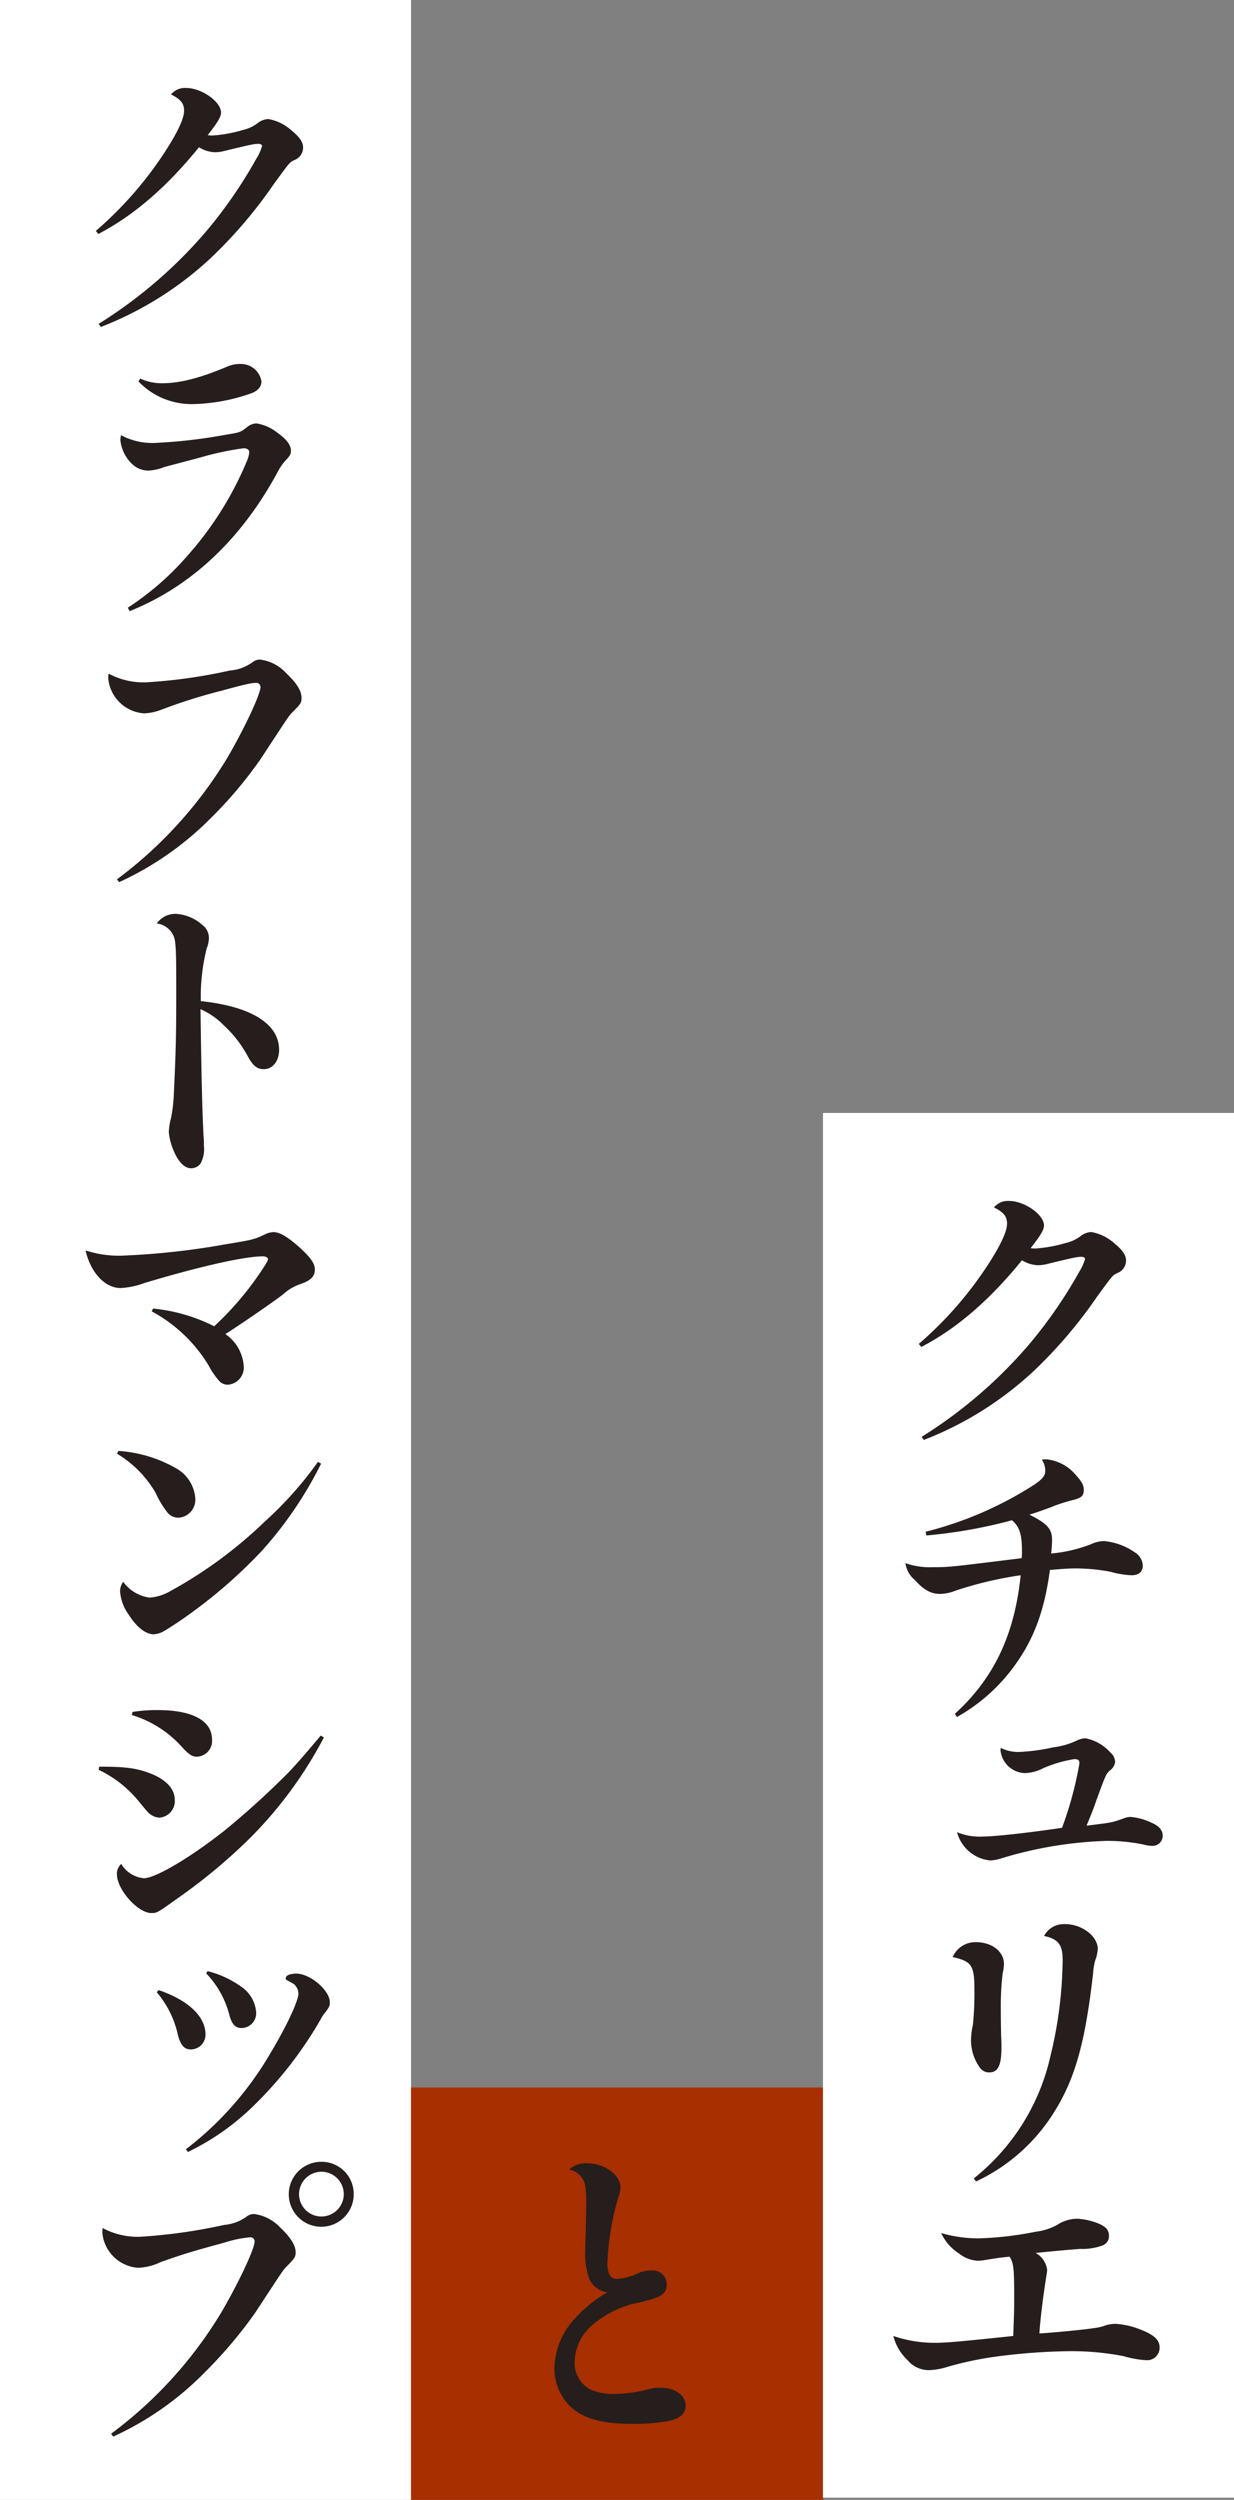
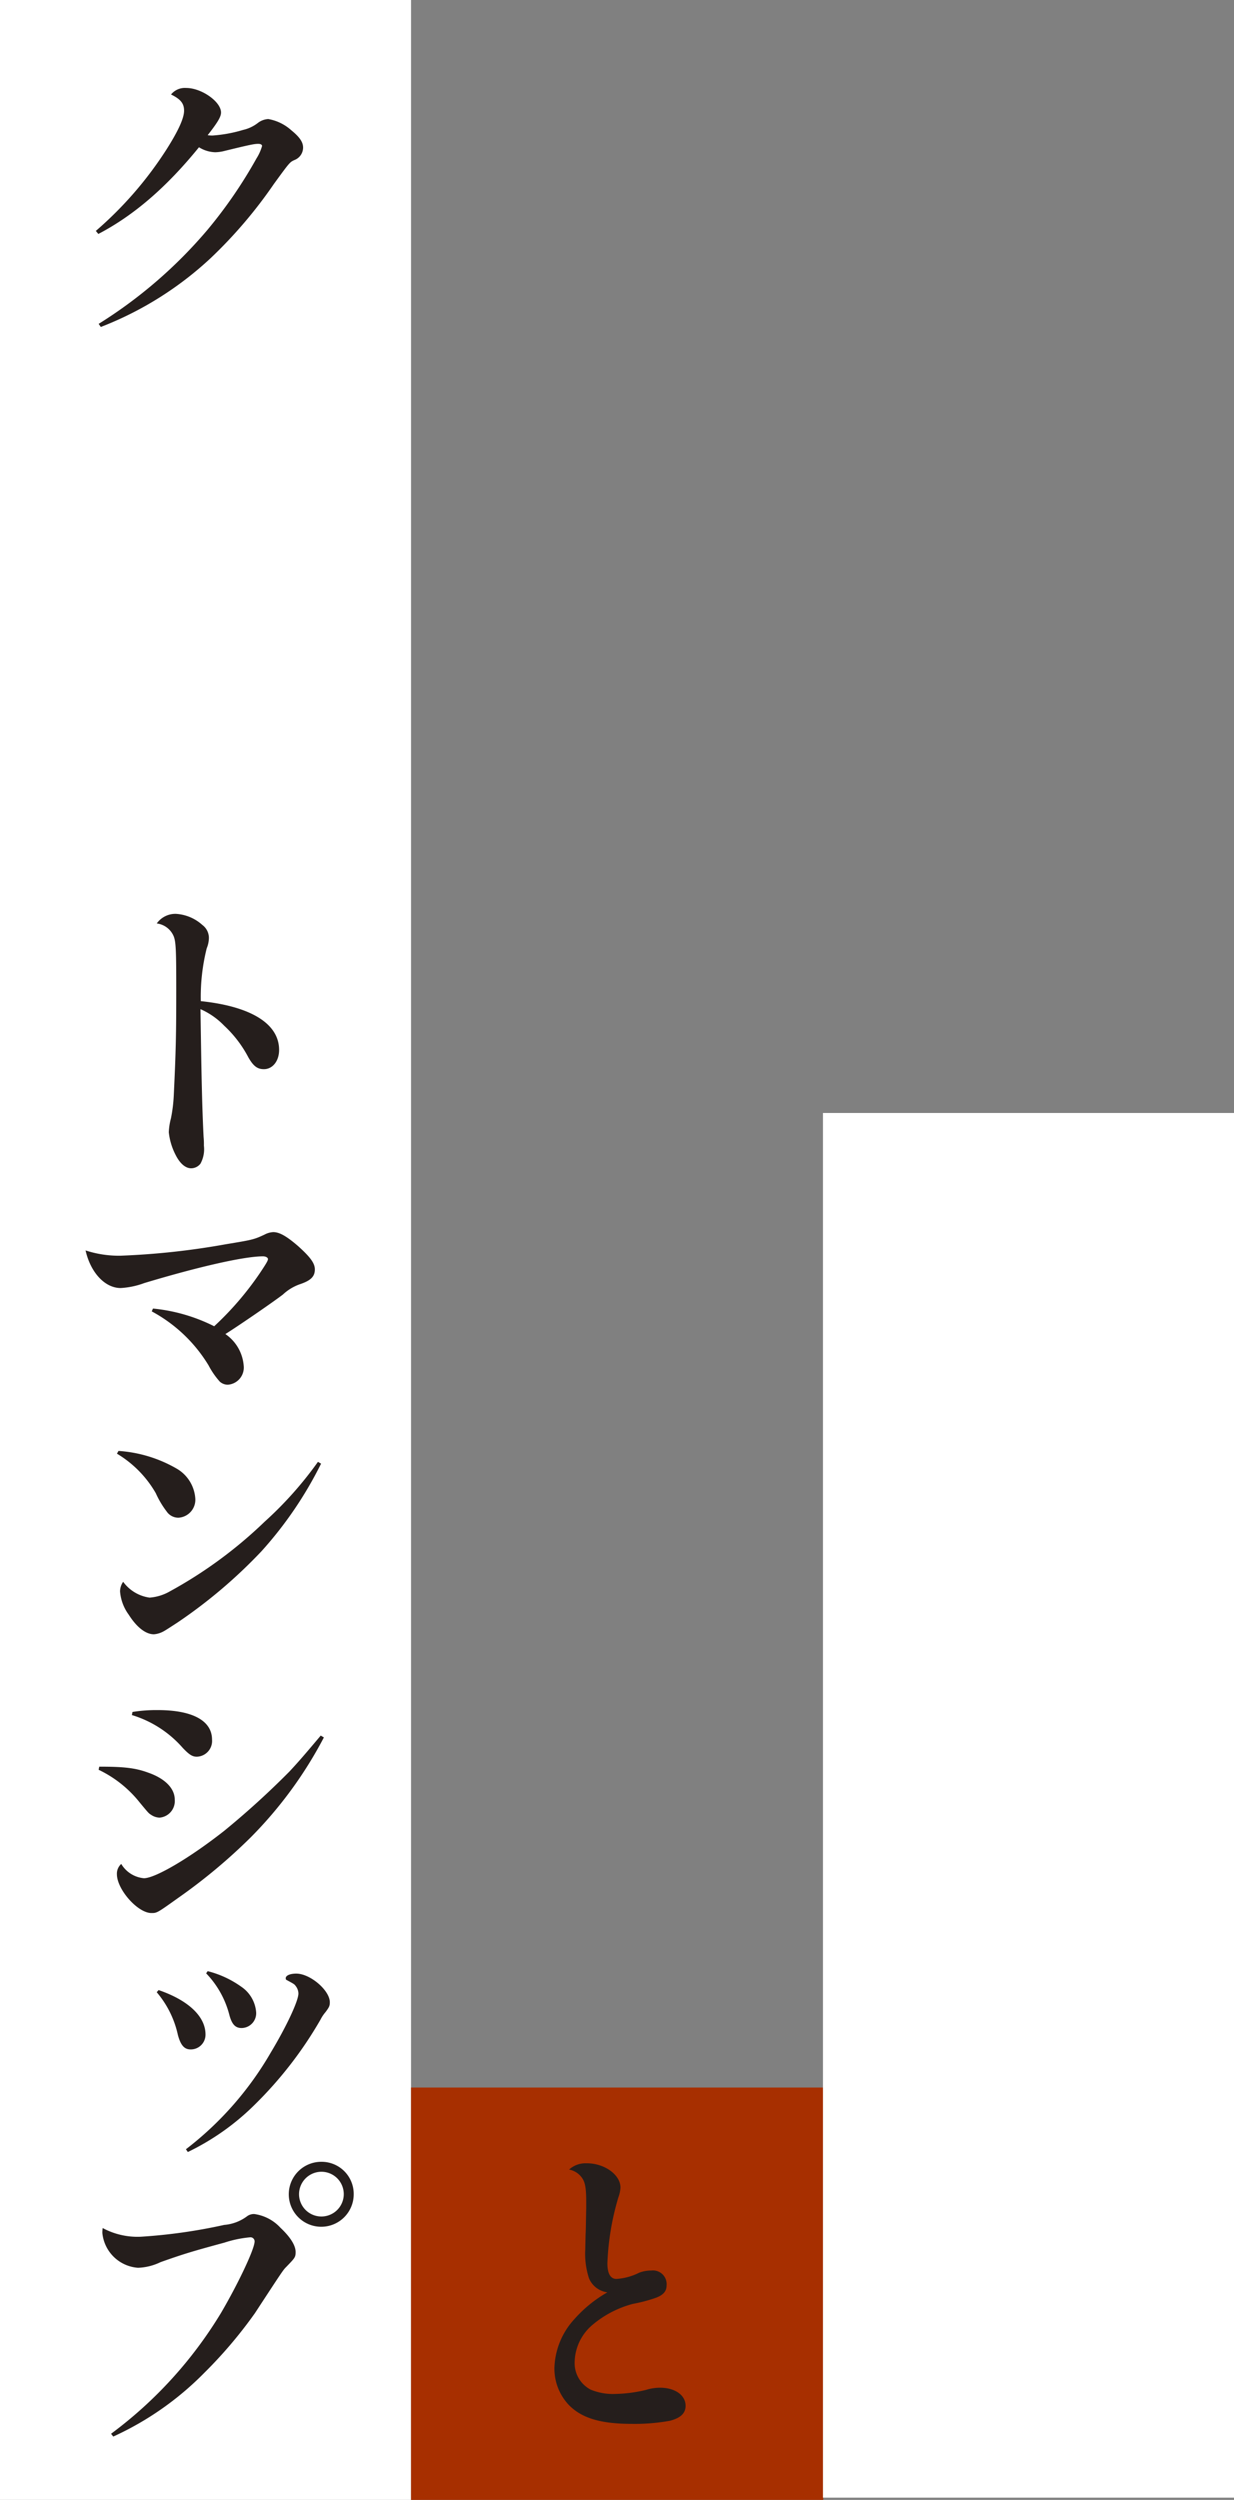
<svg xmlns="http://www.w3.org/2000/svg" width="166.734" height="337.655" viewBox="0 0 166.734 337.655">
  <rect x="0" y="0" width="166.734" height="337.655" fill="#808080" stroke="none" />
  <defs>
    <clipPath id="clip-path">
      <rect id="長方形_104" data-name="長方形 104" width="55.538" height="337.655" fill="none" />
    </clipPath>
    <clipPath id="clip-path-2">
      <rect id="長方形_110" data-name="長方形 110" width="55.697" height="55.697" fill="none" />
    </clipPath>
    <clipPath id="clip-path-3">
-       <rect id="長方形_112" data-name="長方形 112" width="55.538" height="187.028" fill="none" />
-     </clipPath>
+       </clipPath>
  </defs>
  <g id="グループ_809" data-name="グループ 809" transform="translate(-40 -143.986)">
    <g id="グループ_802" data-name="グループ 802" transform="translate(40 143.986)">
      <path id="パス_76" data-name="パス 76" d="M11.254,94.533A50.873,50.873,0,0,0,24.732,79.656c2.077-3.51,4.04-7.7,4.04-8.646a.5.5,0,0,0-.566-.492,21.678,21.678,0,0,0-4.116.944,61.1,61.1,0,0,0-7.173,2.38,5.774,5.774,0,0,1-2.077.452,5.076,5.076,0,0,1-4.569-4.605,4.381,4.381,0,0,1,.038-.643,8.576,8.576,0,0,0,4.72,1.133,68.11,68.11,0,0,0,10.231-1.4,5.861,5.861,0,0,0,2.8-1.1,1.721,1.721,0,0,1,.9-.3A5.549,5.549,0,0,1,32.4,69.274q1.926,1.812,1.926,3.057c0,.68-.074.793-1.171,1.851-.415.376-.415.376-3.888,5.7A47.539,47.539,0,0,1,18.578,90.871a30.963,30.963,0,0,1-7.06,4Z" transform="translate(12.532 17.428)" fill="#251e1c" />
      <path id="パス_77" data-name="パス 77" d="M17.407,94.386a5.62,5.62,0,0,1,3.474,1.4,2.356,2.356,0,0,1,.868,1.775,2.833,2.833,0,0,1-.3,1.284,24.68,24.68,0,0,0-.755,6.344c6.306.529,9.742,2.6,9.742,5.965,0,1.512-.868,2.607-2.077,2.607-.868,0-1.4-.415-2.039-1.548a14.181,14.181,0,0,0-2.832-3.927,9.072,9.072,0,0,0-2.794-2.077c.076,6.644.189,10.76.378,15.367a9.893,9.893,0,0,1,.038,1.057,4.667,4.667,0,0,1-.453,2.454,1.645,1.645,0,0,1-1.283.642c-.756,0-1.473-.566-2.04-1.7A7.481,7.481,0,0,1,16.35,121a7.791,7.791,0,0,1,.264-1.7,11.959,11.959,0,0,0,.378-2.568c.264-4.605.34-7.4.34-12.309,0-5.021-.076-6.418-.3-7.1A2.745,2.745,0,0,0,14.8,95.67a3,3,0,0,1,2.6-1.284" transform="translate(13.704 24.411)" fill="#251e1c" />
      <path id="パス_78" data-name="パス 78" d="M16.261,136.552a22.138,22.138,0,0,1,7.816,2.115,36.356,36.356,0,0,0,5.362-6.493c.716-1.021.9-1.4.9-1.587s-.264-.34-.6-.34a40.055,40.055,0,0,0-6.419,1.1c-2.417.6-3.625.944-7.815,2.341a9.335,9.335,0,0,1-2.907.6c-2.039,0-4-2.152-4.607-4.984a12.677,12.677,0,0,0,4.38.68,86.616,86.616,0,0,0,13.1-1.434c3.247-.53,3.4-.568,4.607-1.172a2.321,2.321,0,0,1,1.133-.34c.794,0,1.738.529,3.247,1.85,1.586,1.4,2.19,2.228,2.19,3.058,0,.944-.529,1.435-2.039,1.926a5.243,5.243,0,0,0-1.624.868c-1.775,1.284-5.89,4-7.475,4.909a4.993,4.993,0,0,1,2.227,3.927,2.38,2.38,0,0,1-2.266,2.643,1.449,1.449,0,0,1-1.1-.454,8.415,8.415,0,0,1-1.358-2.038,18.2,18.2,0,0,0-6.91-6.834Z" transform="translate(11.942 32.856)" fill="#251e1c" />
      <path id="パス_79" data-name="パス 79" d="M11.24,151.085a17.61,17.61,0,0,1,7.364,2.078,4.617,4.617,0,0,1,2.453,3.737,2.474,2.474,0,0,1-2.379,2.681,2.015,2.015,0,0,1-1.51-.793,15.653,15.653,0,0,1-1.4-2.454,13.316,13.316,0,0,0-4.72-4.907Zm25.186,1.435c-2.456,5.741-6,10.421-11.48,15.255a55.617,55.617,0,0,1-7.248,5.4,3.842,3.842,0,0,1-1.888.755c-1.057,0-2.227-.87-3.285-2.493a5.582,5.582,0,0,1-1.171-3.095,2.426,2.426,0,0,1,.379-1.284,4.974,4.974,0,0,0,3.361,2c1.322,0,4.228-1.473,7.738-3.965a73.955,73.955,0,0,0,9.214-7.929,37.867,37.867,0,0,0,4.039-4.871Z" transform="translate(12.733 39.075)" fill="#251e1c" />
      <path id="パス_80" data-name="パス 80" d="M9.389,185.066c.716-.038,1.322-.038,1.66-.038,4.646,0,7.855,1.661,7.855,4.114a2.3,2.3,0,0,1-2.078,2.454,2.028,2.028,0,0,1-1.132-.378c-.3-.227-.3-.227-1.4-1.585a13.278,13.278,0,0,0-4.984-4.191Zm27.714-3.7a44.874,44.874,0,0,1-5.513,8.685A56.418,56.418,0,0,1,19.96,201c-2.983,2.19-3.172,2.3-3.965,2.3-1.773,0-4.531-3.1-4.531-5.1a1.825,1.825,0,0,1,.529-1.359,3.78,3.78,0,0,0,2.832,1.812c1.4,0,5.626-2.454,9.855-5.7a92.982,92.982,0,0,0,8.194-7.325c1.019-1.057,1.624-1.773,3.889-4.492Zm-23.675-3.019a23.241,23.241,0,0,1,3.965-.3c3.776,0,6.117,1.434,6.117,3.7a2.124,2.124,0,0,1-2.038,2.3c-.605,0-1.021-.264-1.776-1.057a13.42,13.42,0,0,0-6.3-4.266Z" transform="translate(12.283 46.048)" fill="#251e1c" />
      <path id="パス_81" data-name="パス 81" d="M14.871,207.459a9.519,9.519,0,0,1,4.984,2.87,3.921,3.921,0,0,1,1.057,2.6,1.956,1.956,0,0,1-1.963,2.078c-.868,0-1.359-.529-1.7-1.85-.756-2.8-1.247-3.851-2.568-5.437Zm3.285,19.747a40.717,40.717,0,0,0,10.459-11.97c1.888-3.171,3.322-6.3,3.322-7.287,0-.716-.339-1.094-1.775-1.924a2,2,0,0,1,1.587-.6,5.379,5.379,0,0,1,3.21,1.7,2.885,2.885,0,0,1,1.132,2.038c0,.492-.074.643-.565,1.285a5.25,5.25,0,0,0-.6.906c-4.8,8.118-10.157,13.328-16.538,16.16Zm2.794-22.012c4,1.057,6.155,2.832,6.155,5.022a2,2,0,0,1-1.926,2.152c-.868,0-1.359-.491-1.624-1.661a10.517,10.517,0,0,0-2.794-5.249Z" transform="translate(13.673 53.07)" fill="#251e1c" />
      <path id="パス_82" data-name="パス 82" d="M10.624,260.065A50.873,50.873,0,0,0,24.1,245.188c2.078-3.512,4.04-7.7,4.04-8.647,0-.3-.227-.49-.566-.49a23.065,23.065,0,0,0-4.116.944,65.868,65.868,0,0,0-7.174,2.378,5.917,5.917,0,0,1-2.075.454,5.055,5.055,0,0,1-4.569-4.683,3.719,3.719,0,0,1,.038-.565,9.016,9.016,0,0,0,4.72,1.132,66.419,66.419,0,0,0,10.231-1.4,5.684,5.684,0,0,0,2.8-1.1,1.448,1.448,0,0,1,.98-.3,5.7,5.7,0,0,1,3.361,1.888q1.928,1.812,1.926,3.058c0,.68-.076.793-1.169,1.85-.415.379-.415.379-3.889,5.664a47.01,47.01,0,0,1-6.306,7.325,37.244,37.244,0,0,1-11.441,7.7Zm29.715-29.488a3.8,3.8,0,0,1-3.814,3.812,3.813,3.813,0,1,1,0-7.626,3.8,3.8,0,0,1,3.814,3.814m-6.419,0a2.6,2.6,0,0,0,2.605,2.566,2.567,2.567,0,1,0-2.605-2.566" transform="translate(12.369 58.648)" fill="#251e1c" />
      <path id="パス_74" data-name="パス 74" d="M8.922,28.821a49.527,49.527,0,0,0,9.613-11.336c1.553-2.518,2.311-4.2,2.311-5.2s-.546-1.6-1.889-2.266a2.886,2.886,0,0,1,2.266-.926c2.267,0,5.122,1.976,5.122,3.569a6.279,6.279,0,0,1-1.637,2.9h.42a20.031,20.031,0,0,0,4.156-.715,4.969,4.969,0,0,0,1.973-1.05,2.577,2.577,0,0,1,1.427-.5,6.33,6.33,0,0,1,3.275,1.681c1.3,1.006,1.805,1.762,1.805,2.6a1.794,1.794,0,0,1-1.218,1.679c-.672.334-.672.334-1.973,2.141a76.239,76.239,0,0,1-6.466,8.143A44.961,44.961,0,0,1,9.468,41.88l-.211-.421A60.8,60.8,0,0,0,24.2,28.613a59.813,59.813,0,0,0,6.633-9.658,6.3,6.3,0,0,0,.756-1.637c0-.167-.168-.294-.462-.294-.462,0-.462,0-4.618.924a5.429,5.429,0,0,1-1.006.127,4.584,4.584,0,0,1-2.185-.631C18.829,22.945,14.3,26.722,9.216,29.2Z" transform="translate(3.564 3.631)" fill="#251e1c" />
      <path id="パス_75" data-name="パス 75" d="M12.4,70.636a37.132,37.132,0,0,0,8.185-7.1,42.956,42.956,0,0,0,8.187-12.972,3.355,3.355,0,0,0,.294-1.05c0-.294-.252-.505-.714-.505A82.3,82.3,0,0,0,17.438,51.66a5.714,5.714,0,0,1-2.056.462,3.365,3.365,0,0,1-2.311-.966,5.736,5.736,0,0,1-1.72-3.527,6.542,6.542,0,0,1,.083-.714,9.255,9.255,0,0,0,4.912,1.134,74.233,74.233,0,0,0,10.5-1.26,3.24,3.24,0,0,0,2.017-.924,2.067,2.067,0,0,1,1.3-.588,6.065,6.065,0,0,1,3.023,1.343c1.385.966,2.1,1.889,2.1,2.687,0,.5-.126.754-.714,1.385a7.429,7.429,0,0,0-1.134,1.637c-5.248,9.319-12.048,15.491-20.782,18.723Zm1.679-31.36a6.751,6.751,0,0,0,3.149.672c2.393,0,5.163-.756,8.943-2.351a3.806,3.806,0,0,1,1.846-.42c1.6,0,3.149,1.3,3.149,2.645A1.786,1.786,0,0,1,29.781,41.5a24.858,24.858,0,0,1-8.4,1.553,9.039,9.039,0,0,1-5.165-1.427,9.392,9.392,0,0,1-2.35-2.015Z" transform="translate(4.535 14.85)" fill="#251e1c" />
      <rect id="長方形_103" data-name="長方形 103" width="55.538" height="337.655" transform="translate(0 0)" fill="#fff" />
      <g id="グループ_788" data-name="グループ 788" transform="translate(0 0)" clip-path="url(#clip-path)">
        <path id="パス_89" data-name="パス 89" d="M9.253,27.8a50.346,50.346,0,0,0,9.572-11.042c1.594-2.518,2.351-4.2,2.351-5.2,0-.966-.463-1.555-1.763-2.183a2.411,2.411,0,0,1,2.056-.882c2.057,0,4.7,1.847,4.7,3.315,0,.588-.462,1.343-1.805,3.065a4.212,4.212,0,0,0,.672.043,18.815,18.815,0,0,0,4.114-.757,5.072,5.072,0,0,0,1.973-.924,2.549,2.549,0,0,1,1.427-.546,6.268,6.268,0,0,1,3.107,1.511c1.134.924,1.6,1.6,1.6,2.351a1.808,1.808,0,0,1-1.176,1.679c-.63.294-.63.294-2.772,3.233a62.462,62.462,0,0,1-8.563,10.034,46.217,46.217,0,0,1-14.82,9.278l-.292-.42A62.775,62.775,0,0,0,24.325,27.67a62.806,62.806,0,0,0,6.632-9.656,6.441,6.441,0,0,0,.756-1.679c0-.168-.168-.294-.5-.294-.546,0-1.008.084-4.785,1.008a5.436,5.436,0,0,1-1.05.126A4.348,4.348,0,0,1,23.19,16.5c-4.365,5.374-8.775,9.194-13.6,11.713Z" transform="translate(3.696 3.389)" fill="#251e1c" />
-         <path id="パス_90" data-name="パス 90" d="M19.222,48.608c-.8.21-1.135.294-1.723.46a6.426,6.426,0,0,1-2.141.462,3.206,3.206,0,0,1-2.14-.88,5.164,5.164,0,0,1-1.6-3.275,5.1,5.1,0,0,1,.085-.631,8.972,8.972,0,0,0,4.575,1.05,70.513,70.513,0,0,0,9.488-1.09c2.057-.337,2.057-.337,2.981-1.05a2.1,2.1,0,0,1,1.26-.5,6.054,6.054,0,0,1,2.771,1.216c1.26.883,1.889,1.721,1.889,2.436,0,.5-.084.672-.714,1.343a7.347,7.347,0,0,0-1.05,1.51c-4.87,9.069-11.713,15.534-20.026,18.851l-.251-.462a38.206,38.206,0,0,0,7.976-6.927,45.572,45.572,0,0,0,8.187-13.056,4.369,4.369,0,0,0,.252-1.009c0-.334-.294-.544-.756-.544a39.291,39.291,0,0,0-5.752,1.216ZM14.309,37.1a6.988,6.988,0,0,0,3.023.63c2.311,0,5.122-.714,8.775-2.267a4.255,4.255,0,0,1,1.763-.336,2.8,2.8,0,0,1,2.813,2.351c0,.714-.462,1.26-1.343,1.6a25.031,25.031,0,0,1-7.892,1.469,9.927,9.927,0,0,1-7.391-3.065Z" transform="translate(4.643 14.033)" fill="#251e1c" />
-         <path id="パス_91" data-name="パス 91" d="M11.629,93.343A57.587,57.587,0,0,0,26.49,77.011c2.267-3.863,4.534-8.649,4.534-9.655a.555.555,0,0,0-.63-.547c-.588,0-1.385.168-4.618,1.05a73.185,73.185,0,0,0-8.229,2.6,7.229,7.229,0,0,1-2.267.462,5.213,5.213,0,0,1-4.828-4.7,4.622,4.622,0,0,1,.042-.67,9.918,9.918,0,0,0,5.165,1.174,70.973,70.973,0,0,0,11.25-1.594,5.805,5.805,0,0,0,3.107-1.177,1.643,1.643,0,0,1,.966-.294,5.783,5.783,0,0,1,3.527,1.847c1.385,1.3,2.056,2.393,2.056,3.275,0,.714-.041.8-1.258,2.017-.42.418-.42.418-4.24,6.254a57.214,57.214,0,0,1-6.758,8.019A42.075,42.075,0,0,1,11.923,93.72Z" transform="translate(4.175 25.43)" fill="#251e1c" />
        <path id="パス_92" data-name="パス 92" d="M17.693,88.2A5.859,5.859,0,0,1,21.3,89.706a2.18,2.18,0,0,1,.882,1.721,3.773,3.773,0,0,1-.294,1.426,26.935,26.935,0,0,0-.8,7.139c6.8.712,10.579,3.063,10.579,6.59,0,1.511-.882,2.6-2.056,2.6-.883,0-1.429-.42-2.1-1.6a15.916,15.916,0,0,0-3.275-4.282,10.012,10.012,0,0,0-3.192-2.225c.126,8.691.21,13.1.42,17.255a9.864,9.864,0,0,1,.042,1.176,4.076,4.076,0,0,1-.462,2.435,1.608,1.608,0,0,1-1.26.628c-.756,0-1.511-.628-2.1-1.805a8.662,8.662,0,0,1-.922-3.063,8.558,8.558,0,0,1,.294-1.889,20.663,20.663,0,0,0,.376-3.023c.294-6.13.337-8.355.337-14.4,0-5.206-.043-6.382-.337-7.137A2.853,2.853,0,0,0,15.133,89.5a3.1,3.1,0,0,1,2.56-1.3" transform="translate(6.045 35.23)" fill="#251e1c" />
        <path id="パス_93" data-name="パス 93" d="M17.372,129.242a23.424,23.424,0,0,1,8.269,2.393,41.664,41.664,0,0,0,6.172-7.179c.841-1.26,1.093-1.679,1.093-1.889s-.294-.378-.673-.378c-2.56,0-8.773,1.427-16.036,3.611a10.884,10.884,0,0,1-3.191.672c-2.14,0-4.072-2.1-4.744-5.08a14.572,14.572,0,0,0,4.7.714,101.74,101.74,0,0,0,14.275-1.553c3.569-.588,3.777-.63,5.206-1.3a2.822,2.822,0,0,1,1.174-.336c.84,0,1.805.546,3.36,1.889,1.637,1.471,2.266,2.309,2.266,3.149,0,.966-.546,1.511-2.057,2.015a6.531,6.531,0,0,0-2.267,1.385c-1.6,1.218-6.338,4.45-7.767,5.332a5.72,5.72,0,0,1,2.478,4.282,2.324,2.324,0,0,1-2.143,2.561,1.608,1.608,0,0,1-1.092-.42,10.707,10.707,0,0,1-1.51-2.185,20.088,20.088,0,0,0-7.683-7.3Z" transform="translate(3.3 47.501)" fill="#251e1c" />
        <path id="パス_94" data-name="パス 94" d="M11.5,140.035a18.05,18.05,0,0,1,7.935,2.435,5.06,5.06,0,0,1,2.436,3.9,2.432,2.432,0,0,1-2.269,2.687,1.911,1.911,0,0,1-1.594-.841,12.459,12.459,0,0,1-1.471-2.476,14.816,14.816,0,0,0-5.247-5.333Zm27.373,1.72a52.3,52.3,0,0,1-8.061,11.839,67.67,67.67,0,0,1-11.334,9.614c-1.093.714-1.681,1.09-1.849,1.176a3.253,3.253,0,0,1-1.343.42c-1.092,0-2.308-.924-3.4-2.645a6.118,6.118,0,0,1-1.176-3.149,2.318,2.318,0,0,1,.42-1.3A5.318,5.318,0,0,0,15.7,159.85a6.462,6.462,0,0,0,2.73-.84,59.7,59.7,0,0,0,12.8-9.4,49.68,49.68,0,0,0,7.221-8.1Z" transform="translate(4.511 55.938)" fill="#251e1c" />
        <path id="パス_95" data-name="パス 95" d="M9.607,172.689c3.315,0,4.87.168,6.59.8,2.309.8,3.611,2.141,3.611,3.651a2.246,2.246,0,0,1-2.057,2.435,2.161,2.161,0,0,1-1.132-.376c-.336-.211-.336-.211-1.555-1.681a15.712,15.712,0,0,0-5.542-4.408Zm30.351-3.945a55.923,55.923,0,0,1-9.907,13.517,75.448,75.448,0,0,1-9.7,8.1c-2.94,2.1-2.94,2.1-3.7,2.1-1.846,0-4.659-3.191-4.659-5.248a1.75,1.75,0,0,1,.588-1.385,3.973,3.973,0,0,0,3.063,1.931c1.555,0,6.3-2.813,10.874-6.424a113.068,113.068,0,0,0,8.817-8.019c1.006-1.092,1.553-1.679,4.2-4.828ZM14.1,165.3a20.325,20.325,0,0,1,3.4-.253c4.7,0,7.346,1.429,7.346,3.99a2.127,2.127,0,0,1-2.057,2.308c-.588,0-1.008-.251-1.889-1.176a14.828,14.828,0,0,0-6.885-4.449Z" transform="translate(3.804 65.93)" fill="#251e1c" />
        <path id="パス_96" data-name="パス 96" d="M15.385,192.8c4.03,1.384,6.338,3.569,6.338,6a1.989,1.989,0,0,1-2.014,2.017c-.841,0-1.343-.547-1.723-1.975a13.214,13.214,0,0,0-2.855-5.75ZM19.077,214.3A44.494,44.494,0,0,0,30.54,201.241c2.1-3.485,3.737-6.968,3.737-7.977a1.69,1.69,0,0,0-.334-.964c-.211-.294-.211-.294-1.3-.882-.042,0-.084-.126-.084-.211,0-.376.586-.63,1.427-.63,1.888,0,4.533,2.267,4.533,3.864,0,.5-.084.67-.586,1.343a5.035,5.035,0,0,0-.672,1.008,53.378,53.378,0,0,1-8.817,11.418,33.442,33.442,0,0,1-9.11,6.466Zm2.94-24.055a13.5,13.5,0,0,1,4.534,2.1,4.593,4.593,0,0,1,2.017,3.483,2,2,0,0,1-1.973,2.1c-.841,0-1.3-.5-1.637-1.72a12.623,12.623,0,0,0-3.149-5.668Z" transform="translate(6.045 75.994)" fill="#251e1c" />
        <path id="パス_97" data-name="パス 97" d="M11.059,245.379a57.05,57.05,0,0,0,14.861-16.332c2.267-3.863,4.534-8.605,4.534-9.655a.555.555,0,0,0-.63-.547,15.533,15.533,0,0,0-3.443.715c-4.324,1.175-5.458,1.51-8.649,2.644a7.57,7.57,0,0,1-3.023.756,5.212,5.212,0,0,1-4.827-4.7,4.768,4.768,0,0,1,.041-.67,9.913,9.913,0,0,0,5.164,1.174,72.984,72.984,0,0,0,11.253-1.594,5.957,5.957,0,0,0,3.105-1.177,1.55,1.55,0,0,1,.966-.294,5.881,5.881,0,0,1,3.527,1.847c1.343,1.261,2.057,2.393,2.057,3.275,0,.714-.085.8-1.26,2.017-.42.418-.42.418-4.24,6.254a60.84,60.84,0,0,1-6.8,8.019,41.313,41.313,0,0,1-12.342,8.647ZM43.845,213.01a4.387,4.387,0,1,1-4.366-4.365,4.336,4.336,0,0,1,4.366,4.365m-7.388,0a3.022,3.022,0,1,0,3.021-3.021,3.037,3.037,0,0,0-3.021,3.021" transform="translate(3.948 83.345)" fill="#251e1c" />
      </g>
    </g>
    <g id="グループ_804" data-name="グループ 804" transform="translate(95.538 425.944)">
      <rect id="長方形_109" data-name="長方形 109" width="55.697" height="55.697" transform="translate(0 0)" fill="#a72f00" />
      <g id="グループ_805" data-name="グループ 805" transform="translate(0 0)">
        <g id="グループ_804-2" data-name="グループ 804" clip-path="url(#clip-path-2)">
          <path id="パス_104" data-name="パス 104" d="M18.183,7.29c2.4,0,4.547,1.558,4.547,3.286a4.545,4.545,0,0,1-.295,1.347,35.593,35.593,0,0,0-1.474,8.883c0,1.389.421,2.105,1.222,2.105a7.915,7.915,0,0,0,3.072-.842,4.676,4.676,0,0,1,1.642-.295,1.852,1.852,0,0,1,2.063,2.021c0,.758-.421,1.263-1.389,1.642a20.8,20.8,0,0,1-3.158.842,13.978,13.978,0,0,0-5.642,2.989,6.741,6.741,0,0,0-2.232,4.841,4.026,4.026,0,0,0,2.147,3.747,7.826,7.826,0,0,0,3.326.589,18.957,18.957,0,0,0,4.168-.546,6.455,6.455,0,0,1,1.895-.295c2.021,0,3.453,1.009,3.453,2.442,0,1.01-.674,1.642-2.105,2.02a26.487,26.487,0,0,1-5.179.421c-4.253,0-6.821-.8-8.547-2.609a7.152,7.152,0,0,1-1.893-4.968,10.162,10.162,0,0,1,2.735-6.61,17.491,17.491,0,0,1,4.421-3.579,3.127,3.127,0,0,1-2.484-1.895,10.621,10.621,0,0,1-.5-3.958c0-.209,0-.209.041-2.02.042-.633.042-1.81.084-3.5V12.6c0-1.853-.125-2.651-.505-3.241a2.755,2.755,0,0,0-1.81-1.221,3.287,3.287,0,0,1,2.4-.843" transform="translate(5.57 2.941)" fill="#251e1c" />
        </g>
      </g>
    </g>
    <g id="グループ_808" data-name="グループ 808" transform="translate(151.197 294.313)">
      <rect id="長方形_111" data-name="長方形 111" width="55.538" height="187.029" transform="translate(0 0)" fill="#fff" />
      <g id="グループ_807" data-name="グループ 807" transform="translate(0 0.001)">
        <g id="グループ_806" data-name="グループ 806" clip-path="url(#clip-path-3)">
          <path id="パス_105" data-name="パス 105" d="M9.252,27.8a50.346,50.346,0,0,0,9.572-11.042c1.594-2.518,2.351-4.2,2.351-5.2,0-.966-.463-1.555-1.763-2.183a2.411,2.411,0,0,1,2.056-.882c2.057,0,4.7,1.847,4.7,3.315,0,.588-.462,1.343-1.805,3.065a4.213,4.213,0,0,0,.672.043,18.815,18.815,0,0,0,4.114-.757,5.072,5.072,0,0,0,1.973-.924,2.549,2.549,0,0,1,1.427-.546,6.268,6.268,0,0,1,3.107,1.511c1.134.924,1.6,1.6,1.6,2.351a1.808,1.808,0,0,1-1.176,1.679c-.63.294-.63.294-2.772,3.233a62.462,62.462,0,0,1-8.563,10.034,46.217,46.217,0,0,1-14.82,9.278l-.292-.42A62.775,62.775,0,0,0,24.324,27.67a62.806,62.806,0,0,0,6.632-9.656,6.441,6.441,0,0,0,.756-1.679c0-.168-.168-.294-.5-.294-.546,0-1.008.084-4.785,1.008a5.436,5.436,0,0,1-1.05.126,4.348,4.348,0,0,1-2.185-.672c-4.365,5.374-8.775,9.194-13.6,11.713Z" transform="translate(3.696 3.389)" fill="#251e1c" />
-           <path id="パス_106" data-name="パス 106" d="M10.691,43.208a49.17,49.17,0,0,0,14.652-6.34c1.176-.8,1.511-1.218,1.511-1.931a2.75,2.75,0,0,0-.462-1.469,3.876,3.876,0,0,1,.63-.042,5.96,5.96,0,0,1,3.946,2.1c.8.882,1.092,1.385,1.092,2.015,0,.84-.336,1.134-1.637,1.427a21.848,21.848,0,0,0-2.9.966c-1.385.5-1.721.63-2.812.966,2.434,1.218,3.063,1.931,3.063,3.443a16.308,16.308,0,0,1-.126,1.805,19.464,19.464,0,0,0,5.5-1.3,4.015,4.015,0,0,1,1.637-.378,8.659,8.659,0,0,1,4.155,1.511,2.24,2.24,0,0,1,1.093,1.763c0,.882-.546,1.343-1.511,1.343a11.96,11.96,0,0,1-2.813-.462,25.09,25.09,0,0,0-4.7-.462c-.84,0-1.637.042-3.527.21-.714,5.374-2.1,9.193-4.66,12.763a24.226,24.226,0,0,1-7.893,7.094l-.294-.42c5.291-4.828,8.061-10.664,8.9-18.723a50.193,50.193,0,0,0-8.857,2.1,5.741,5.741,0,0,1-2.057.42c-1.218,0-2.185-.546-3.4-1.889a3.554,3.554,0,0,1-1.258-2.267,9.888,9.888,0,0,0,3.737.546c2.14,0,2.14,0,11.965-1.218a8.026,8.026,0,0,0,.041-.966c0-2.267-.334-3.275-1.343-4.156a67.051,67.051,0,0,1-11.586,2.057Z" transform="translate(3.181 13.352)" fill="#251e1c" />
          <path id="パス_107" data-name="パス 107" d="M21.253,62.2a26.346,26.346,0,0,0,4.7-.63,10.215,10.215,0,0,0,3.275-.966,2.9,2.9,0,0,1,1.092-.252,6.053,6.053,0,0,1,3.317,1.889,1.8,1.8,0,0,1,.672,1.3,1.66,1.66,0,0,1-.63,1.092c-.588.5-.588.5-1.931,4.156-.378,1.134-.714,1.931-1.3,3.359,3.485-.42,3.485-.42,5.08-1.008a2.332,2.332,0,0,1,.882-.168,8.226,8.226,0,0,1,2.855.8c.966.42,1.469,1.008,1.469,1.721a1.357,1.357,0,0,1-1.429,1.385,5.109,5.109,0,0,1-1.3-.21,25.35,25.35,0,0,0-4.786-.462A54.249,54.249,0,0,0,18.82,76.6a5.721,5.721,0,0,1-1.385.252,5.158,5.158,0,0,1-4.492-3.821,7.972,7.972,0,0,0,3.525.588c1.6,0,6.089-.5,10.664-1.176a49.414,49.414,0,0,0,2.351-8.691c0-.42-.168-.588-.672-.588a16.94,16.94,0,0,0-4.2,1.218,5.9,5.9,0,0,1-2.518.673,3.434,3.434,0,0,1-3.275-3.066,1.4,1.4,0,0,1,.041-.336,5.316,5.316,0,0,0,2.393.546" transform="translate(5.17 24.109)" fill="#251e1c" />
          <path id="パス_108" data-name="パス 108" d="M15.671,80.723c2.141,0,3.779,1.261,3.779,2.94a5.789,5.789,0,0,1-.168,1.258,37.348,37.348,0,0,0-.253,5c0,.586,0,1.511.043,3.525.042.673.042,1.176.042,1.511,0,2.393-.462,3.359-1.637,3.359a1.5,1.5,0,0,1-1.3-.672A6.35,6.35,0,0,1,15,93.948a9.909,9.909,0,0,1,.253-2.057,40.7,40.7,0,0,0,.21-4.576c0-3.485-.336-3.987-2.939-4.575a3.328,3.328,0,0,1,3.149-2.017m-.294,31.908A29.294,29.294,0,0,0,25.746,96.047a56.464,56.464,0,0,0,1.637-12.931c0-2.057-.588-2.813-2.519-3.231a3.042,3.042,0,0,1,2.855-1.6c2.267,0,4.41,1.637,4.41,3.357a5.185,5.185,0,0,1-.337,1.511,8.26,8.26,0,0,0-.292,1.763c-1.093,9.572-2.478,14.358-5.374,18.933a24.8,24.8,0,0,1-10.454,9.2Z" transform="translate(5.002 31.273)" fill="#251e1c" />
          <path id="パス_109" data-name="パス 109" d="M18.463,109.367a44.7,44.7,0,0,0,7.514-.882,8.064,8.064,0,0,0,2.939-.924,4.986,4.986,0,0,1,2.729-.841,9.034,9.034,0,0,1,3.023.715c.924.42,1.26.882,1.26,1.6a1.324,1.324,0,0,1-.882,1.3,8.036,8.036,0,0,1-3.023.463c-1.134.083-3.149.25-6,.544a3.048,3.048,0,0,1,1.555,2.31,5.8,5.8,0,0,1-.085.67c-.42,2.646-.8,5.5-.964,7.894,2.056-.127,6-.505,7.3-.715a6.787,6.787,0,0,0,1.763-.42,5.764,5.764,0,0,1,1.176-.168,10.829,10.829,0,0,1,3.485.8c1.8.714,2.519,1.387,2.519,2.393a1.688,1.688,0,0,1-1.847,1.721,13.47,13.47,0,0,1-3.023-.546,37.034,37.034,0,0,0-7.305-.67,81.857,81.857,0,0,0-10.412.8,46.012,46.012,0,0,0-6.172,1.343,8.916,8.916,0,0,1-2.434.42,3.734,3.734,0,0,1-2.855-1.343,6.83,6.83,0,0,1-1.931-3.275,17.19,17.19,0,0,0,5.626.924c1.385,0,3.023-.126,10.579-.924.126-3.527.126-3.527.126-5.332,0-3.861-.083-4.534-.628-5.373-1.009.083-1.891.21-3.4.462a6.26,6.26,0,0,1-.882.083,4.341,4.341,0,0,1-2.518-.964,6.486,6.486,0,0,1-2.436-2.772,18.5,18.5,0,0,0,5.207.715" transform="translate(2.713 42.631)" fill="#251e1c" />
        </g>
      </g>
    </g>
  </g>
</svg>